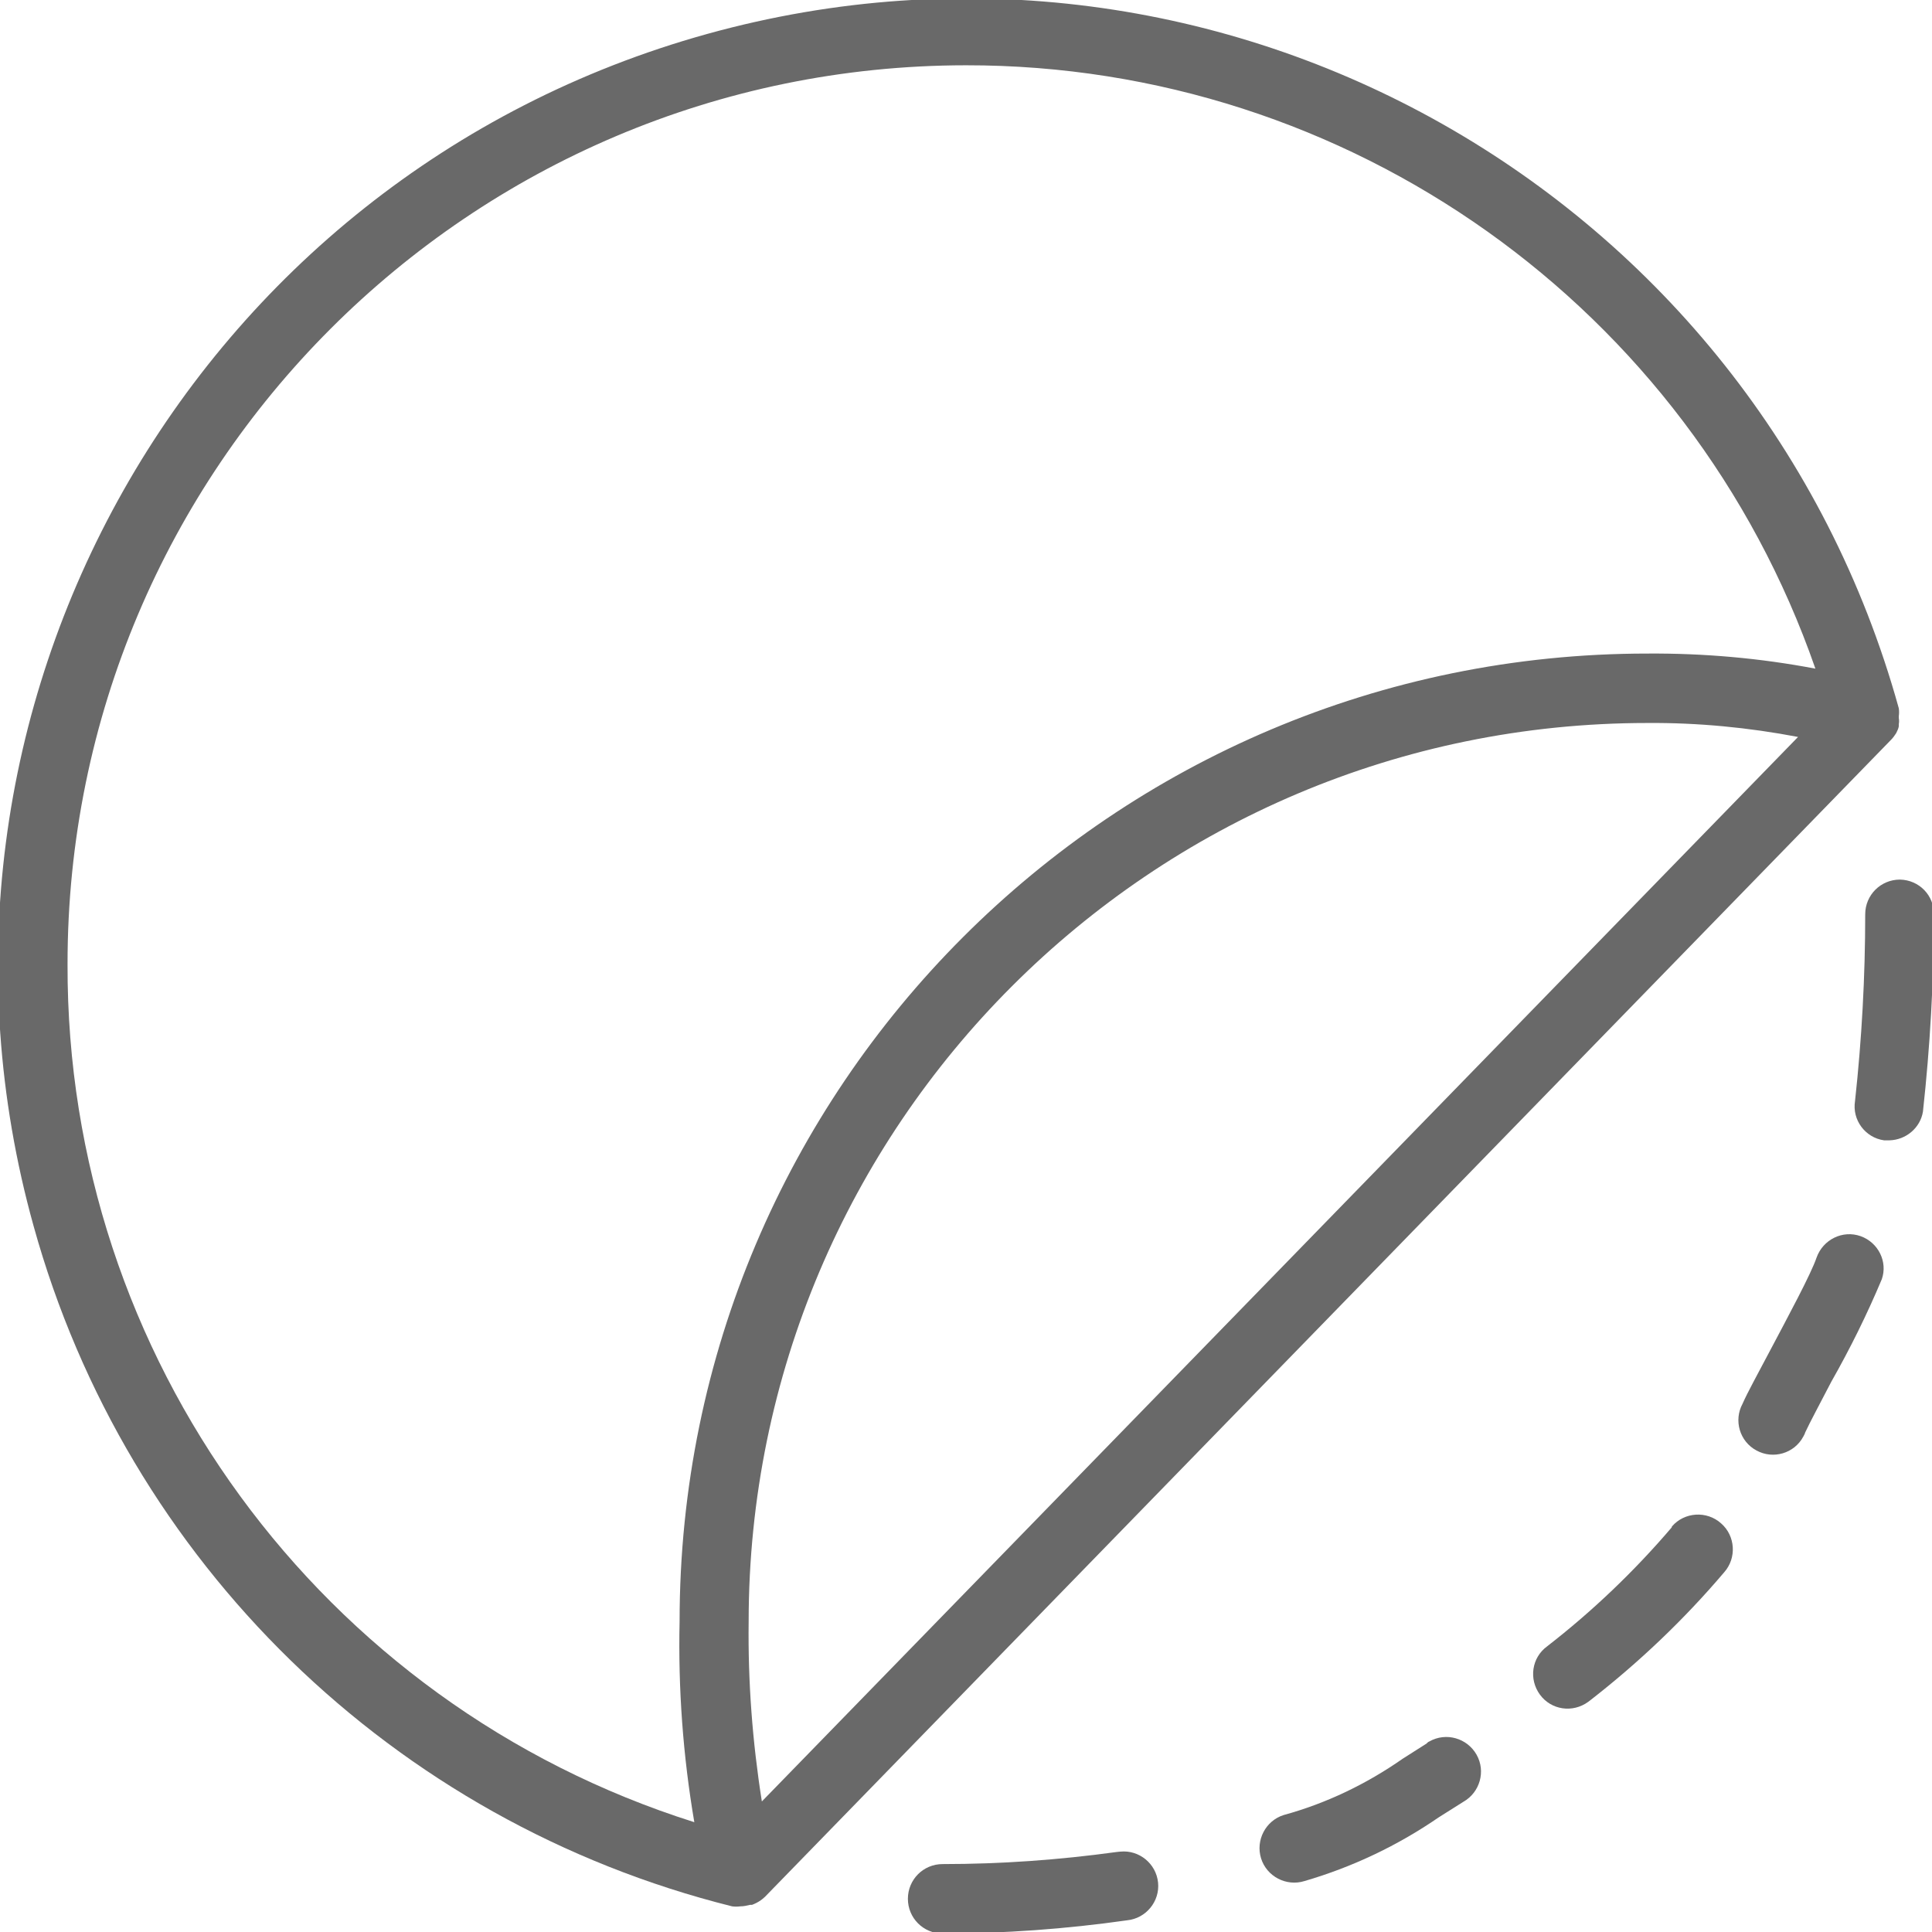
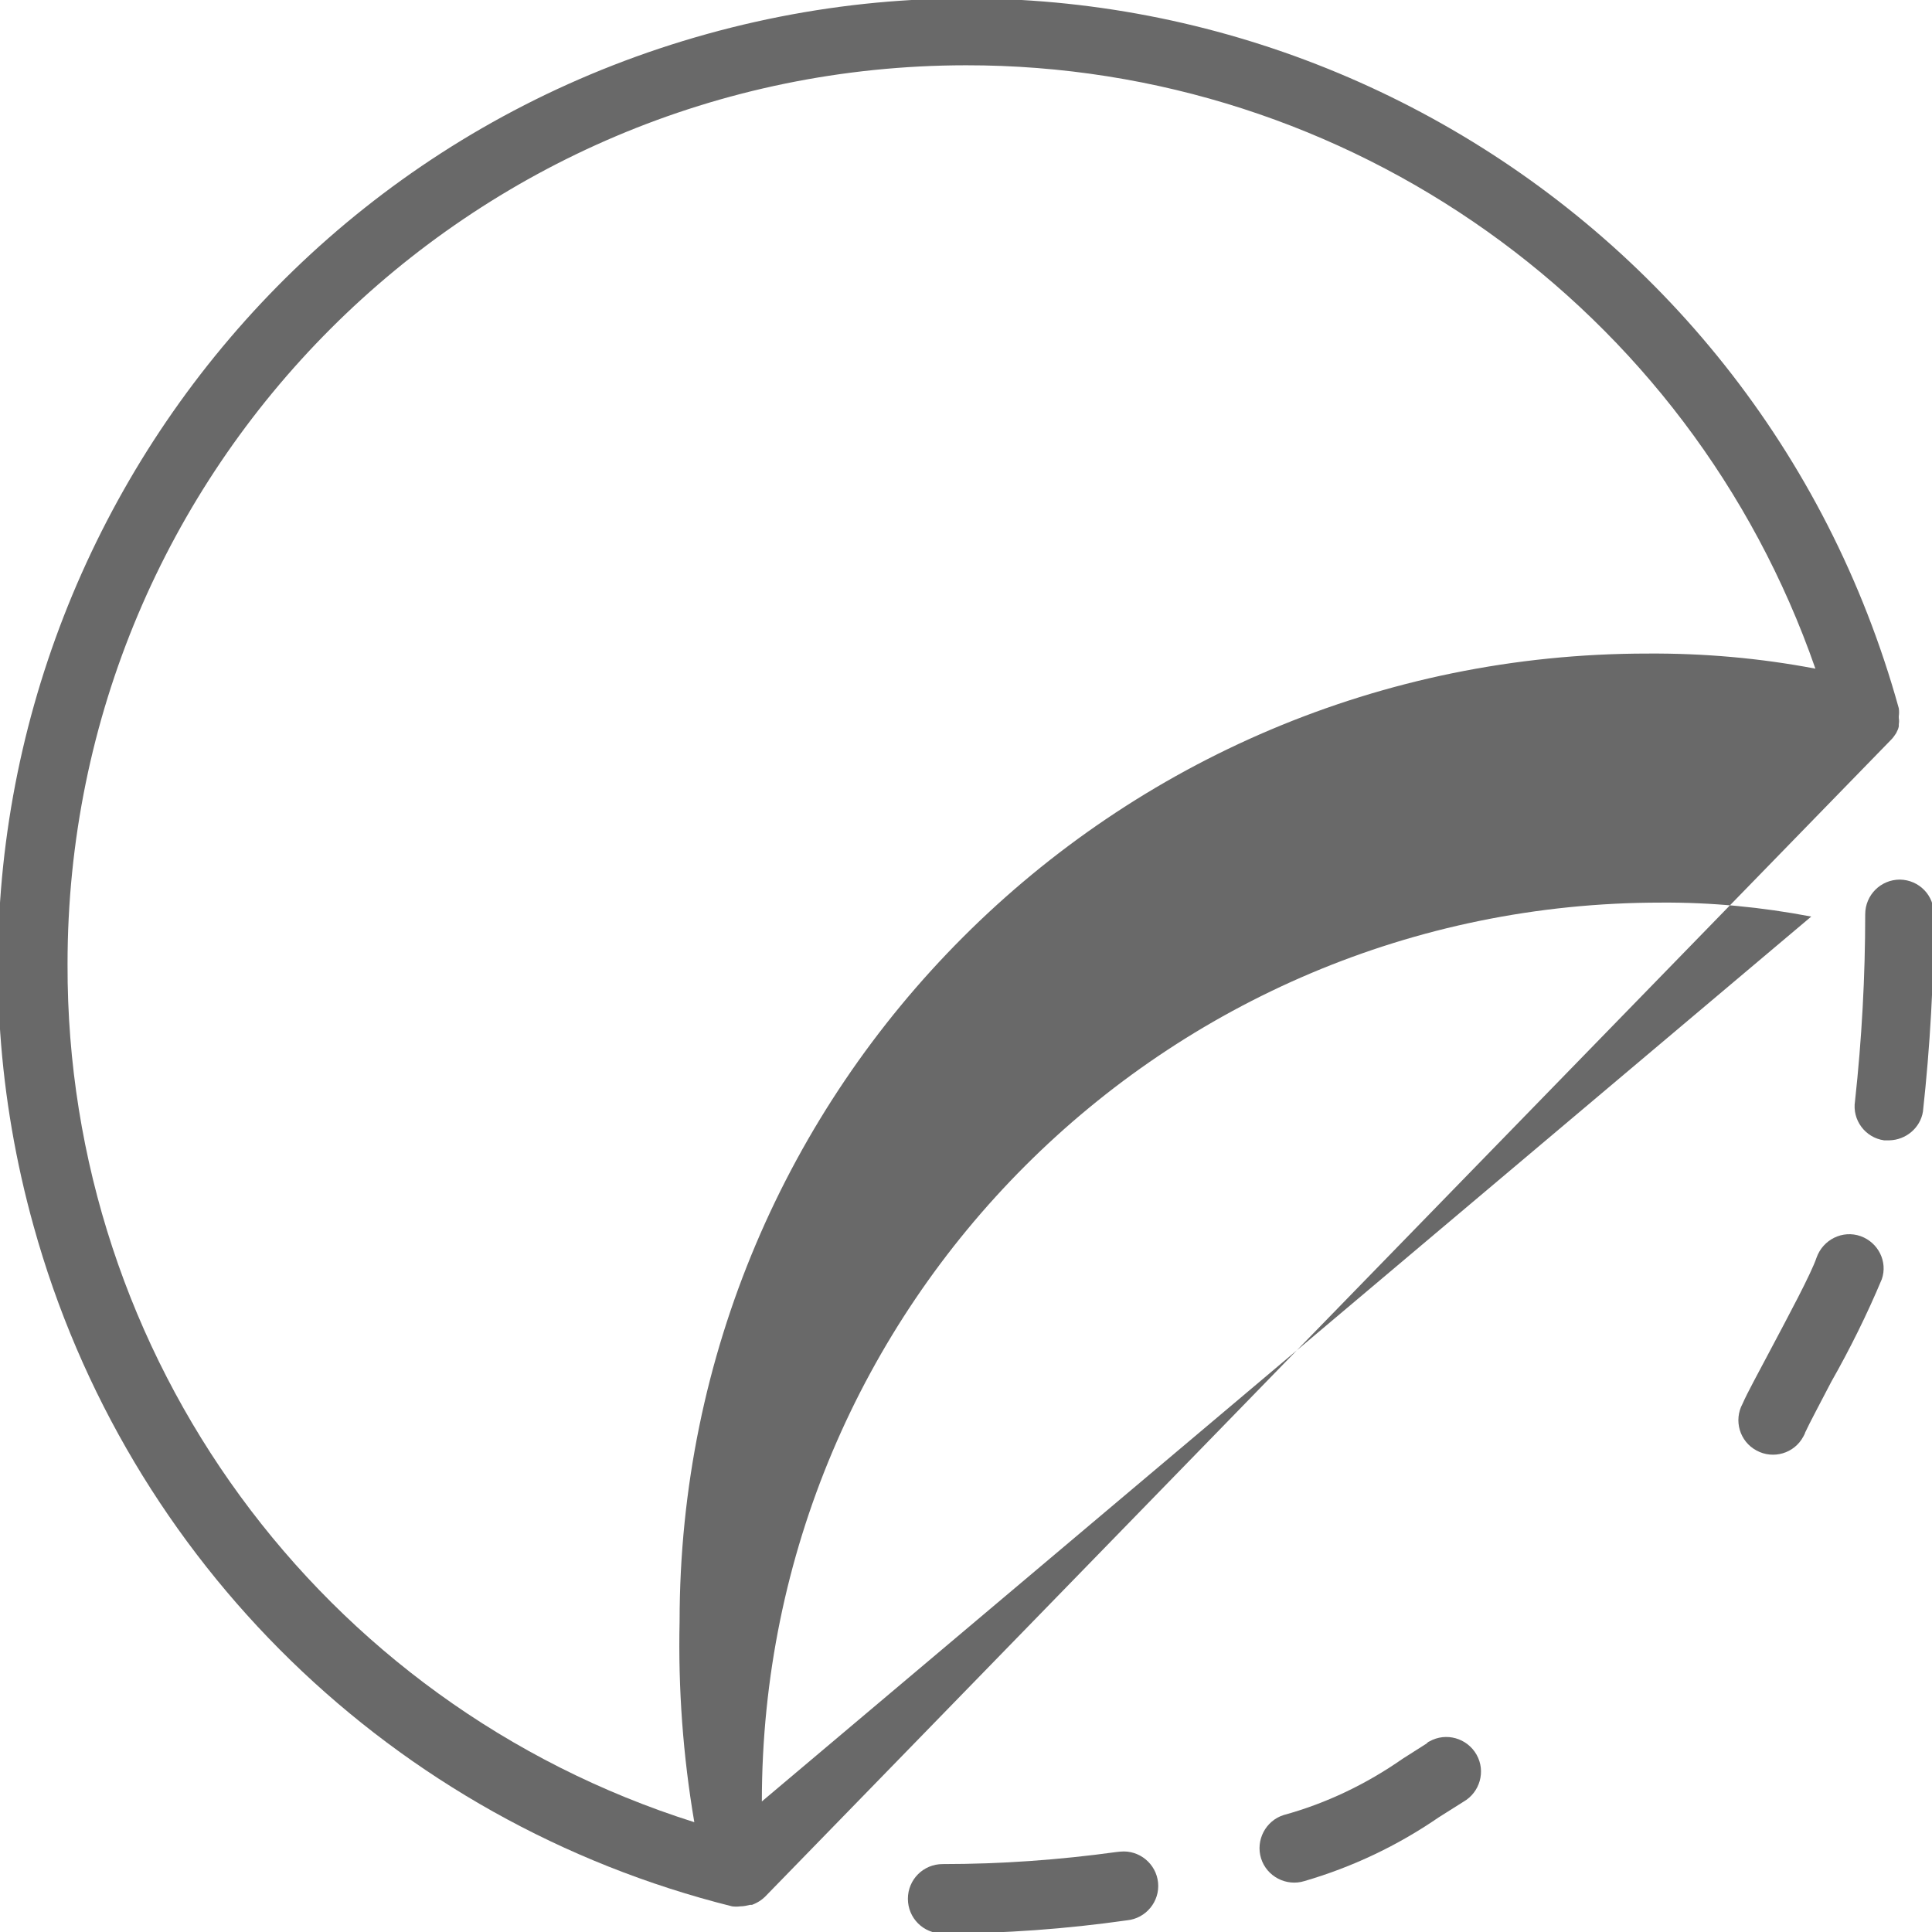
<svg xmlns="http://www.w3.org/2000/svg" version="1.1" id="svg-2378" x="0px" y="0px" viewBox="0 0 512 512" style="enable-background:new 0 0 512 512;" xml:space="preserve">
  <style type="text/css"> .st0{fill:#696969;} </style>
  <g>
    <path class="st0" d="M295.9,490.8c-15.3,2.1-30.6,3.2-46.1,3.2c-5.1,0-9.2,4.1-9.2,9.2c0,5.1,4.1,9.2,9.2,9.2 c16.4,0,32.7-1.2,48.9-3.5c5-0.5,8.7-5,8.2-10c-0.5-5-5-8.7-10-8.2C296.5,490.7,296.2,490.8,295.9,490.8z" />
    <path class="st0" d="M378.3,461.9l-6.6,4.2c-9.6,6.7-20.2,11.8-31.5,14.9c-4.8,1.5-7.5,6.7-6,11.5c1.5,4.8,6.7,7.5,11.5,6 c12.7-3.7,24.7-9.4,35.6-16.9l6.5-4.1c4.4-2.5,6-8.1,3.5-12.5c-2.5-4.4-8.1-6-12.5-3.5c-0.3,0.1-0.5,0.3-0.7,0.5H378.3z" />
-     <path class="st0" d="M443,404.8c-9.9,11.6-21,22.2-33,31.5c-4.1,3-4.9,8.7-1.9,12.8c3,4.1,8.7,4.9,12.8,1.9 c0.1-0.1,0.3-0.2,0.4-0.3c13-10.1,24.9-21.4,35.6-34c3.4-3.8,3-9.7-0.8-13c-3.8-3.4-9.7-3-13,0.8l0,0L443,404.8z" />
    <path class="st0" d="M493.1,327.6c-4.8-1.7-10,0.9-11.7,5.7c0,0,0,0,0,0c-1.4,4.2-7.7,15.9-12.2,24.4c-3.2,6.1-6.1,11.3-7.4,14.3 c-2.4,4.4-0.8,10,3.7,12.4c4.4,2.4,10,0.8,12.4-3.7c0.2-0.4,0.4-0.7,0.5-1.1c1.2-2.6,4-7.8,6.9-13.4c5-8.8,9.5-17.9,13.4-27.2 C500.3,334.4,497.8,329.3,493.1,327.6z" />
    <path class="st0" d="M503.5,233.1c-5.1,0-9.2,4.1-9.2,9.2c0,16.5-0.9,33-2.7,49.5c-0.8,5,2.7,9.7,7.7,10.4c0,0,0,0,0,0h1.4 c4.4-0.1,8.2-3.3,8.9-7.6c1.9-17.3,2.9-34.8,2.9-52.2C512.6,237.3,508.6,233.2,503.5,233.1z" />
-     <path class="st0" d="M501.2,196L501.2,196c0.5-0.5,0.9-1.1,1.3-1.7l0,0c0.3-0.6,0.6-1.2,0.7-1.8v-0.6c0.1-0.5,0.1-1.1,0-1.6 c0,0,0-0.4,0-0.5c0.1-0.7,0.1-1.4,0-2.1C465.3,51,323.9-28.9,187.4,9S-29.1,188.4,8.9,324.9C33.6,414,104.3,482.8,194,505.2l0,0 c0.7,0.1,1.5,0.1,2.2,0l0,0c0.9,0,1.8-0.2,2.6-0.4h0.5c0.8-0.3,1.6-0.7,2.3-1.2l0.4-0.3l0.7-0.6L501.2,196z M201.9,477.4 c-2.5-15.8-3.7-31.7-3.5-47.6c0-131.6,106.7-238.2,238.2-238.2l0,0c13.4-0.1,26.8,1.2,39.9,3.7L201.9,477.4z M17.9,255.6 C17.8,124.1,124.4,17.4,256,17.3c101.4-0.1,191.8,64.1,225.1,159.9c-14.7-2.8-29.6-4.1-44.5-4C295,173.2,180.1,288,180.1,429.7 c-0.4,17.8,0.9,35.6,3.9,53.2C84.9,451.6,17.6,359.6,17.9,255.6z" />
+     <path class="st0" d="M501.2,196L501.2,196c0.5-0.5,0.9-1.1,1.3-1.7l0,0c0.3-0.6,0.6-1.2,0.7-1.8v-0.6c0.1-0.5,0.1-1.1,0-1.6 c0,0,0-0.4,0-0.5c0.1-0.7,0.1-1.4,0-2.1C465.3,51,323.9-28.9,187.4,9S-29.1,188.4,8.9,324.9C33.6,414,104.3,482.8,194,505.2l0,0 c0.7,0.1,1.5,0.1,2.2,0l0,0c0.9,0,1.8-0.2,2.6-0.4h0.5c0.8-0.3,1.6-0.7,2.3-1.2l0.4-0.3l0.7-0.6L501.2,196z M201.9,477.4 c0-131.6,106.7-238.2,238.2-238.2l0,0c13.4-0.1,26.8,1.2,39.9,3.7L201.9,477.4z M17.9,255.6 C17.8,124.1,124.4,17.4,256,17.3c101.4-0.1,191.8,64.1,225.1,159.9c-14.7-2.8-29.6-4.1-44.5-4C295,173.2,180.1,288,180.1,429.7 c-0.4,17.8,0.9,35.6,3.9,53.2C84.9,451.6,17.6,359.6,17.9,255.6z" />
  </g>
</svg>